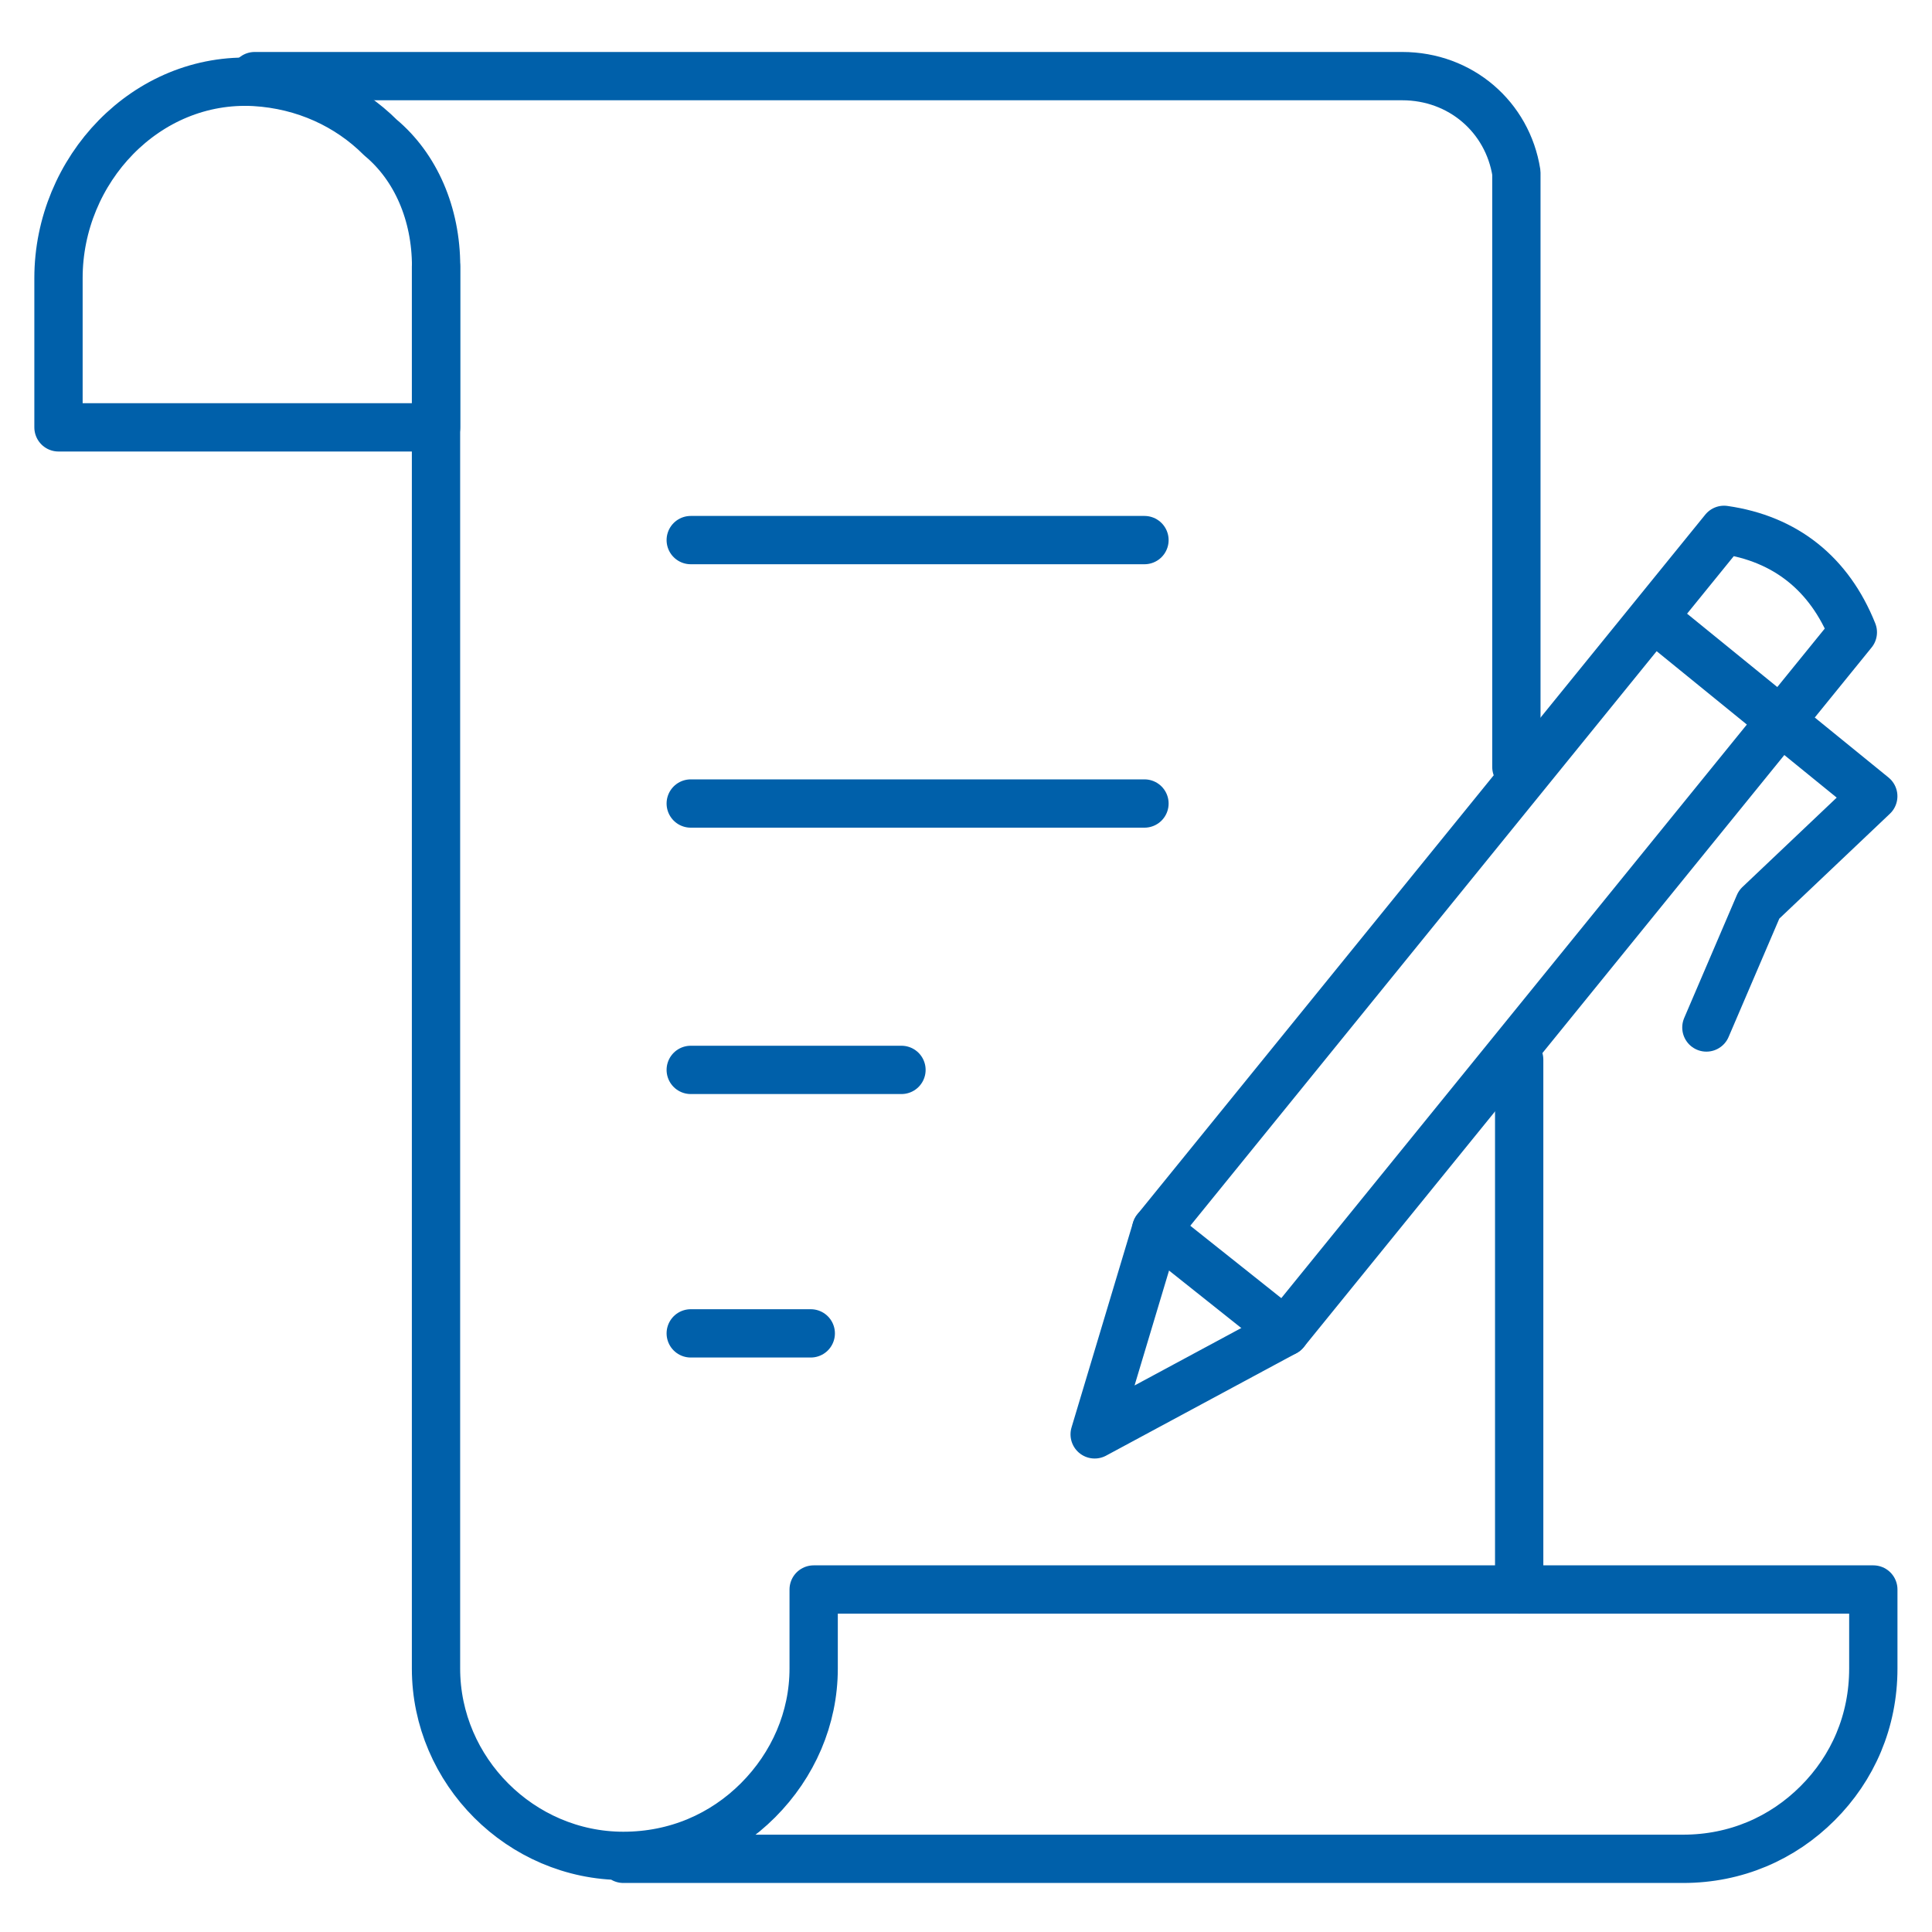
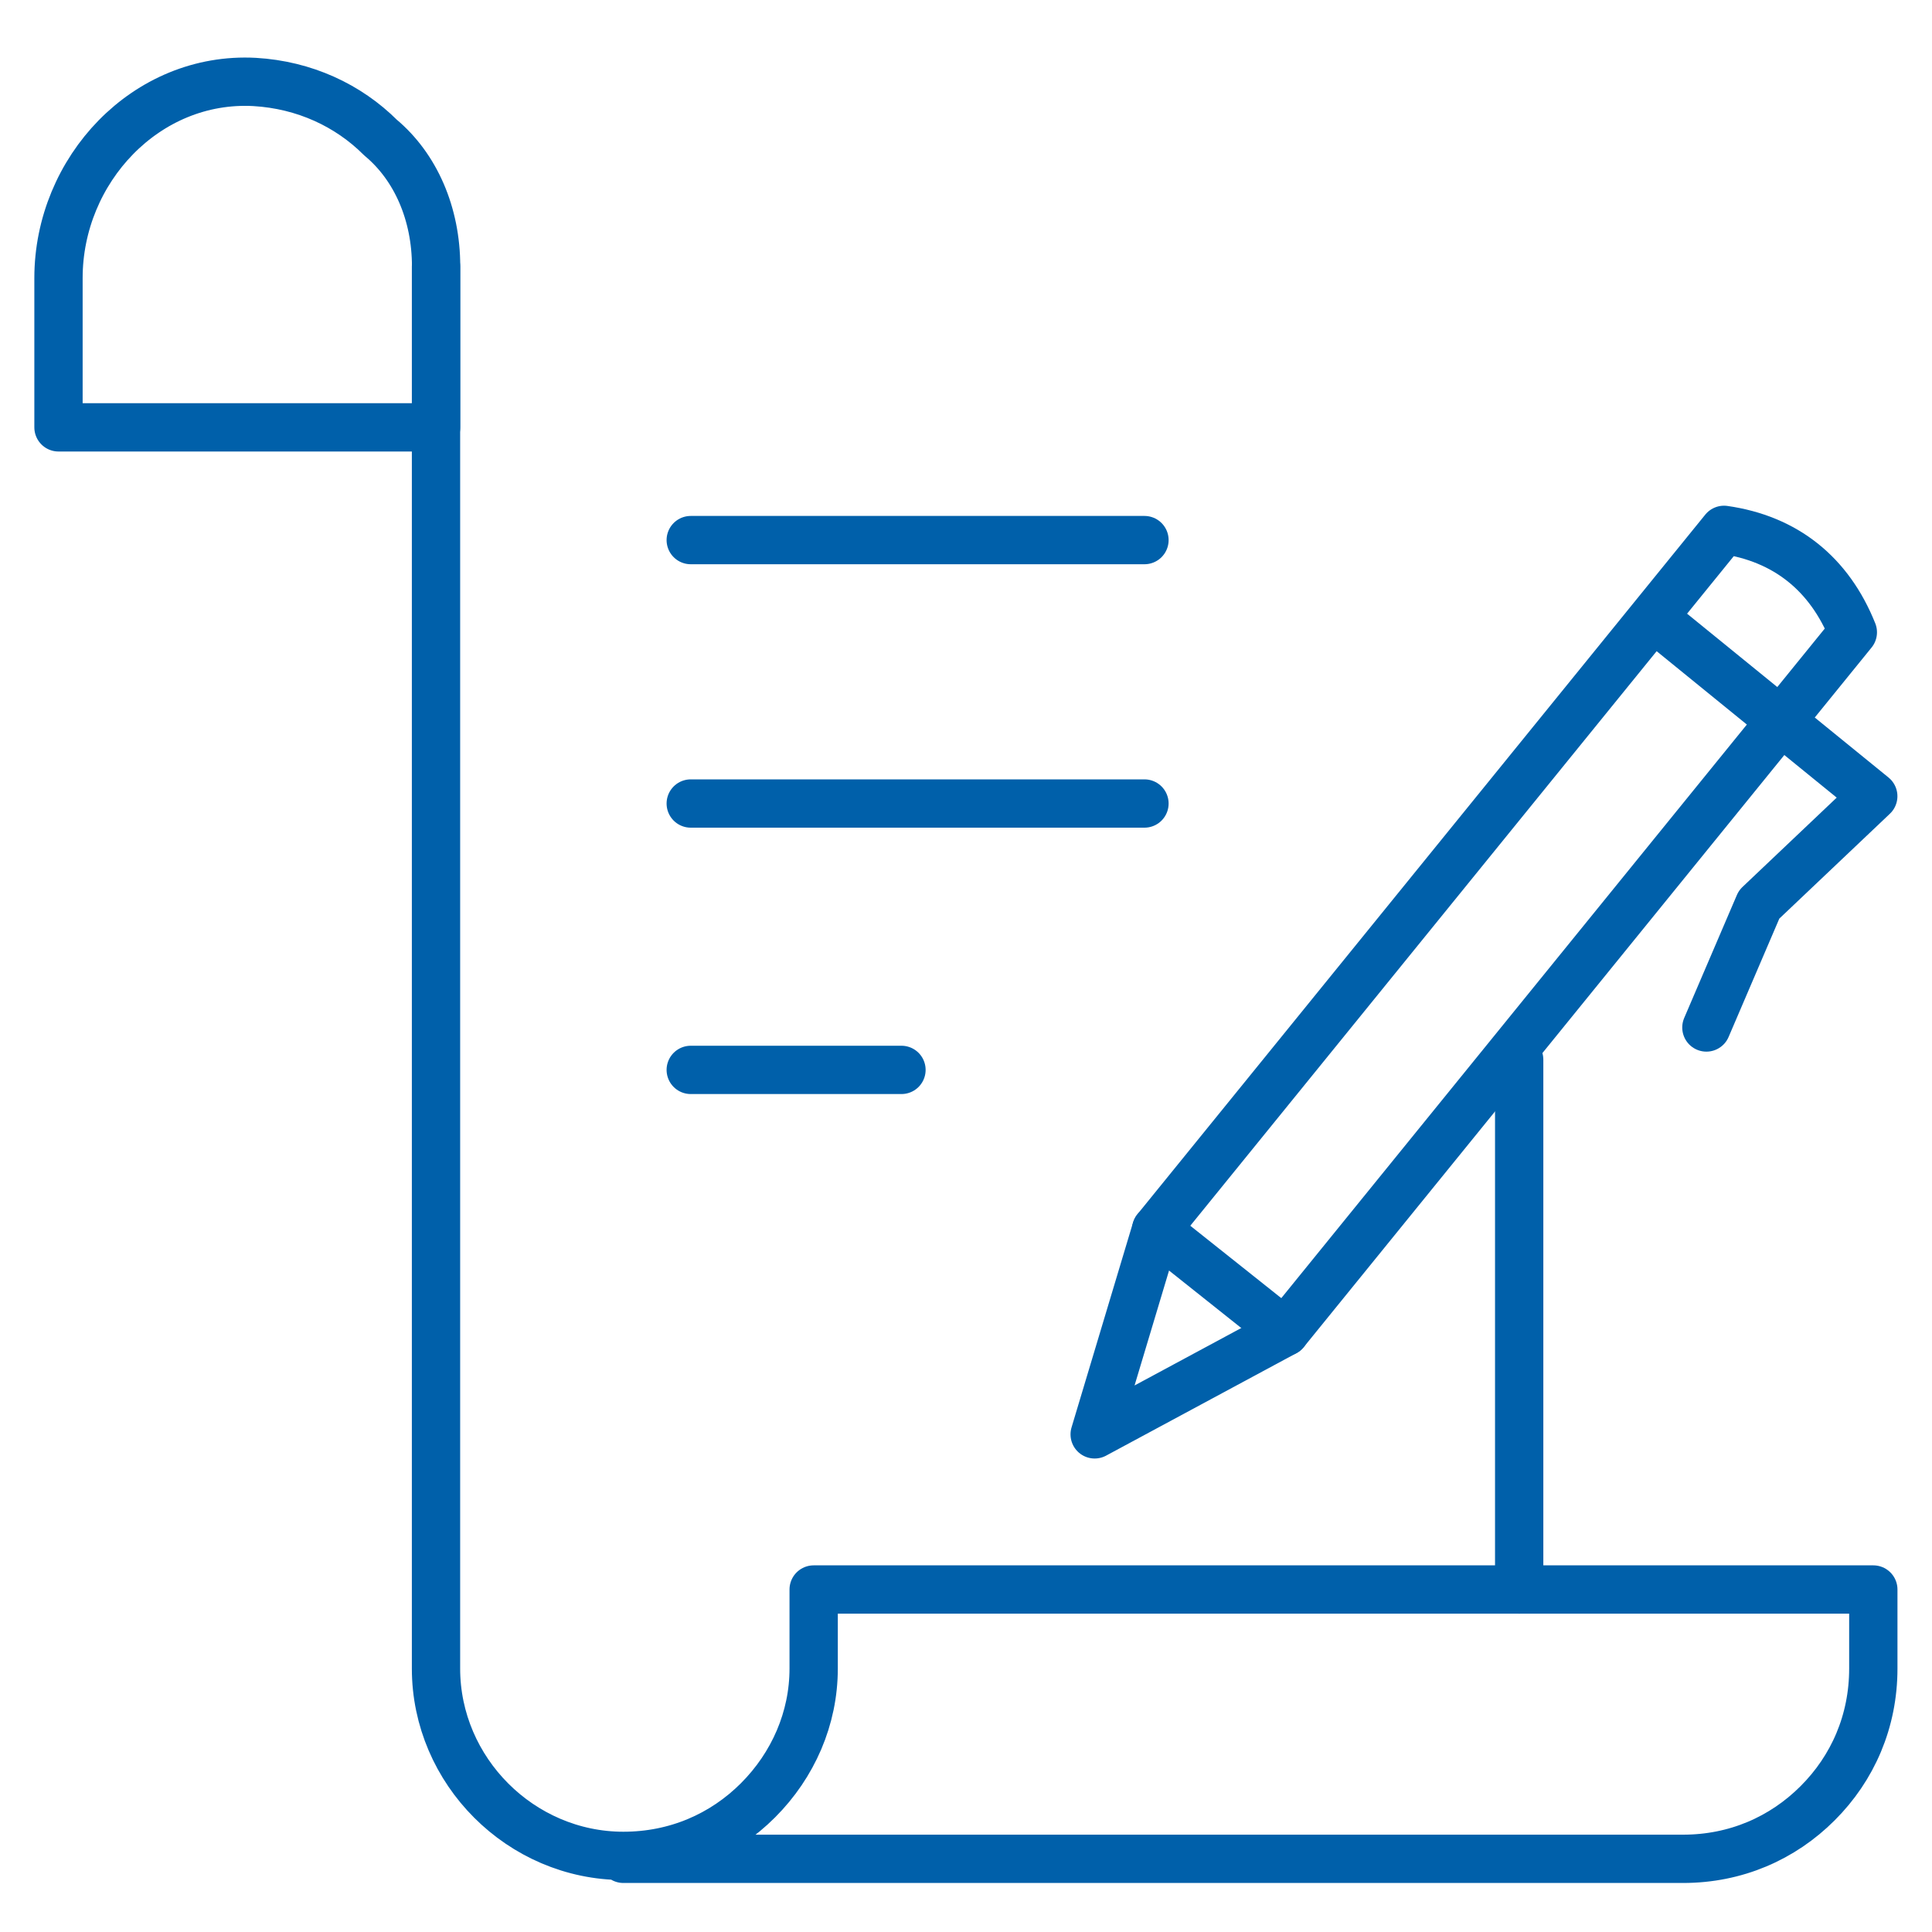
<svg xmlns="http://www.w3.org/2000/svg" width="40" height="40" viewBox="0 0 40 40" fill="none">
  <path d="M9.029 5.515V8.848H1.211V5.757C1.211 3.515 3.029 1.576 5.272 1.697C6.302 1.757 7.211 2.182 7.878 2.848C8.605 3.454 9.029 4.424 9.029 5.515Z" stroke="#0060AA" stroke-miterlimit="10" stroke-linecap="round" stroke-linejoin="round" />
  <path d="M31.453 21.939V32.909" stroke="#0060AA" stroke-miterlimit="10" stroke-linecap="round" stroke-linejoin="round" />
-   <path d="M5.273 1.576H29.031C30.243 1.576 31.213 2.424 31.395 3.576V15.879" stroke="#0060AA" stroke-miterlimit="10" stroke-linecap="round" stroke-linejoin="round" />
  <path d="M9.027 5.515V8.848V34.545C9.027 36.667 10.785 38.424 12.906 38.424C13.997 38.424 14.967 38 15.694 37.273C16.421 36.545 16.846 35.576 16.846 34.545V32.909H38.785V34.545C38.785 35.636 38.361 36.606 37.633 37.333C36.906 38.061 35.936 38.485 34.846 38.485H12.906" stroke="#0060AA" stroke-miterlimit="10" stroke-linecap="round" stroke-linejoin="round" />
  <path d="M35.694 10.97L23.937 25.455L22.664 29.697L26.604 27.576L38.361 13.091C37.876 11.879 36.967 11.152 35.694 10.97Z" stroke="#0060AA" stroke-miterlimit="10" stroke-linecap="round" stroke-linejoin="round" />
  <path d="M34.238 12.788L38.784 16.485L36.42 18.727L35.329 21.273" stroke="#0060AA" stroke-miterlimit="10" stroke-linecap="round" stroke-linejoin="round" />
  <path d="M23.938 25.455L26.604 27.576" stroke="#0060AA" stroke-miterlimit="10" stroke-linecap="round" stroke-linejoin="round" />
  <path d="M14.301 11.182H23.695" stroke="#0060AA" stroke-miterlimit="10" stroke-linecap="round" stroke-linejoin="round" />
  <path d="M14.301 16.636H23.695" stroke="#0060AA" stroke-miterlimit="10" stroke-linecap="round" stroke-linejoin="round" />
  <path d="M14.301 22.151H18.664" stroke="#0060AA" stroke-miterlimit="10" stroke-linecap="round" stroke-linejoin="round" />
-   <path d="M14.301 27.606H16.786" stroke="#0060AA" stroke-miterlimit="10" stroke-linecap="round" stroke-linejoin="round" />
</svg>